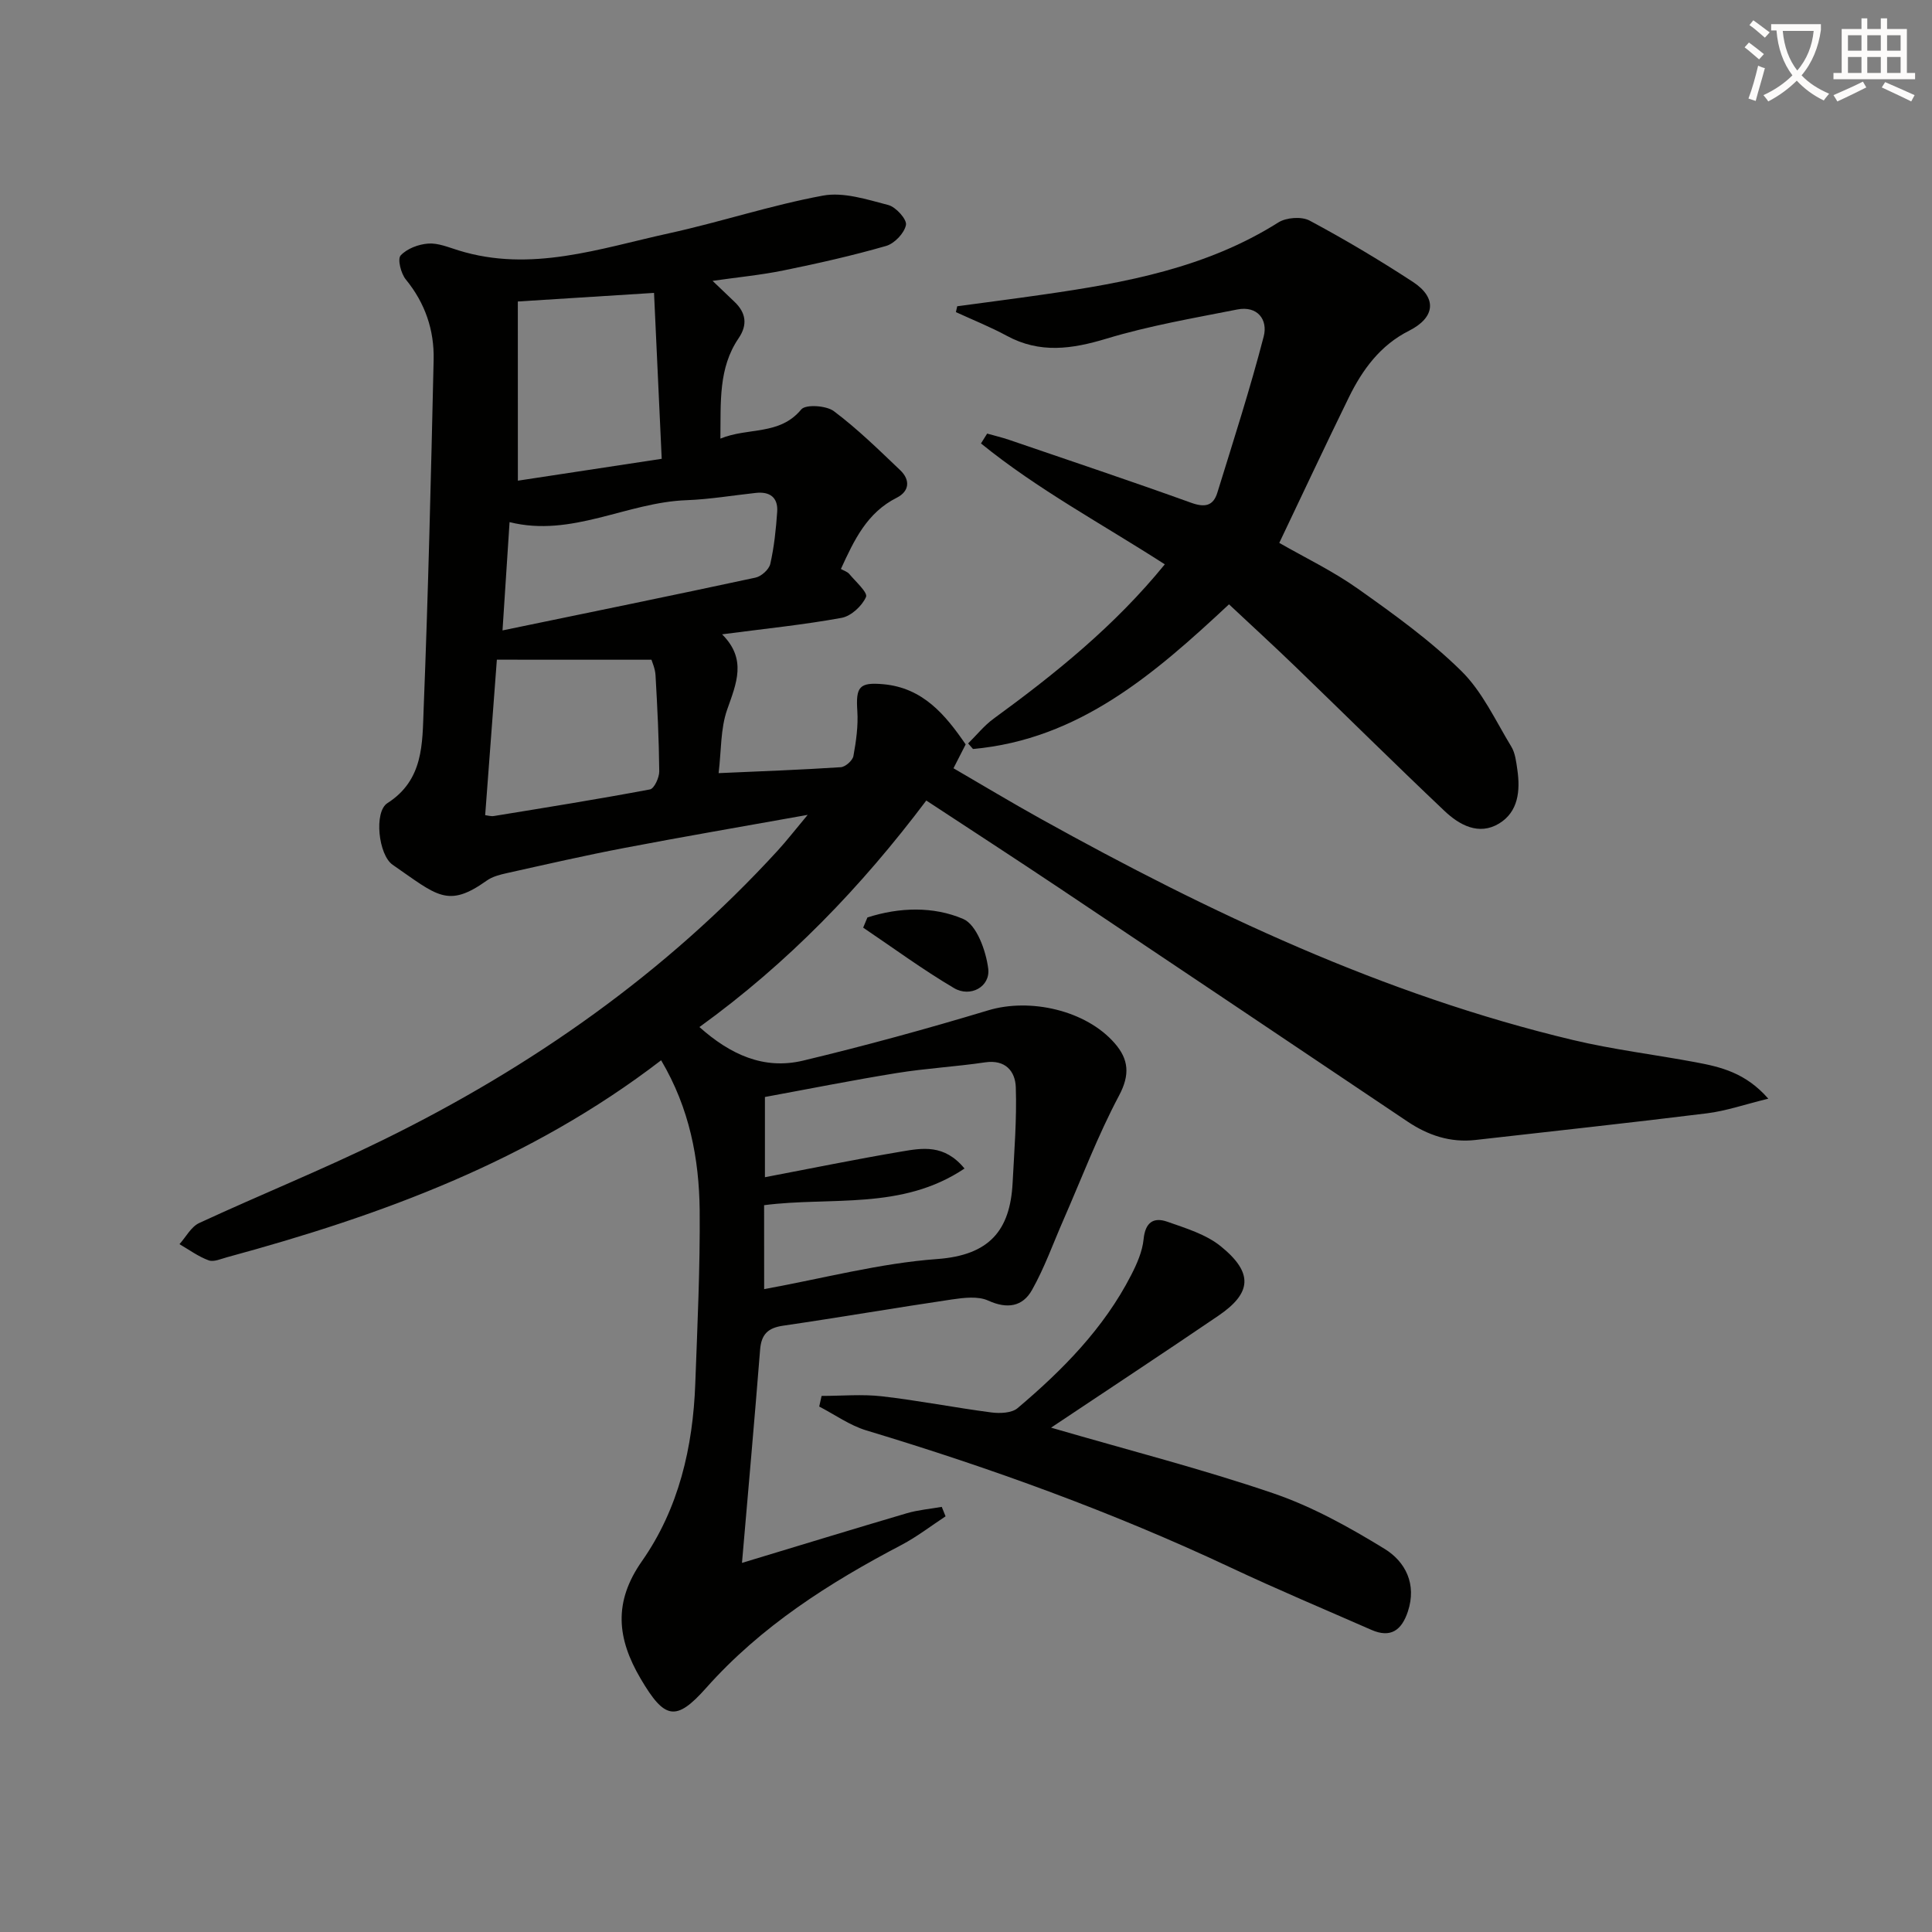
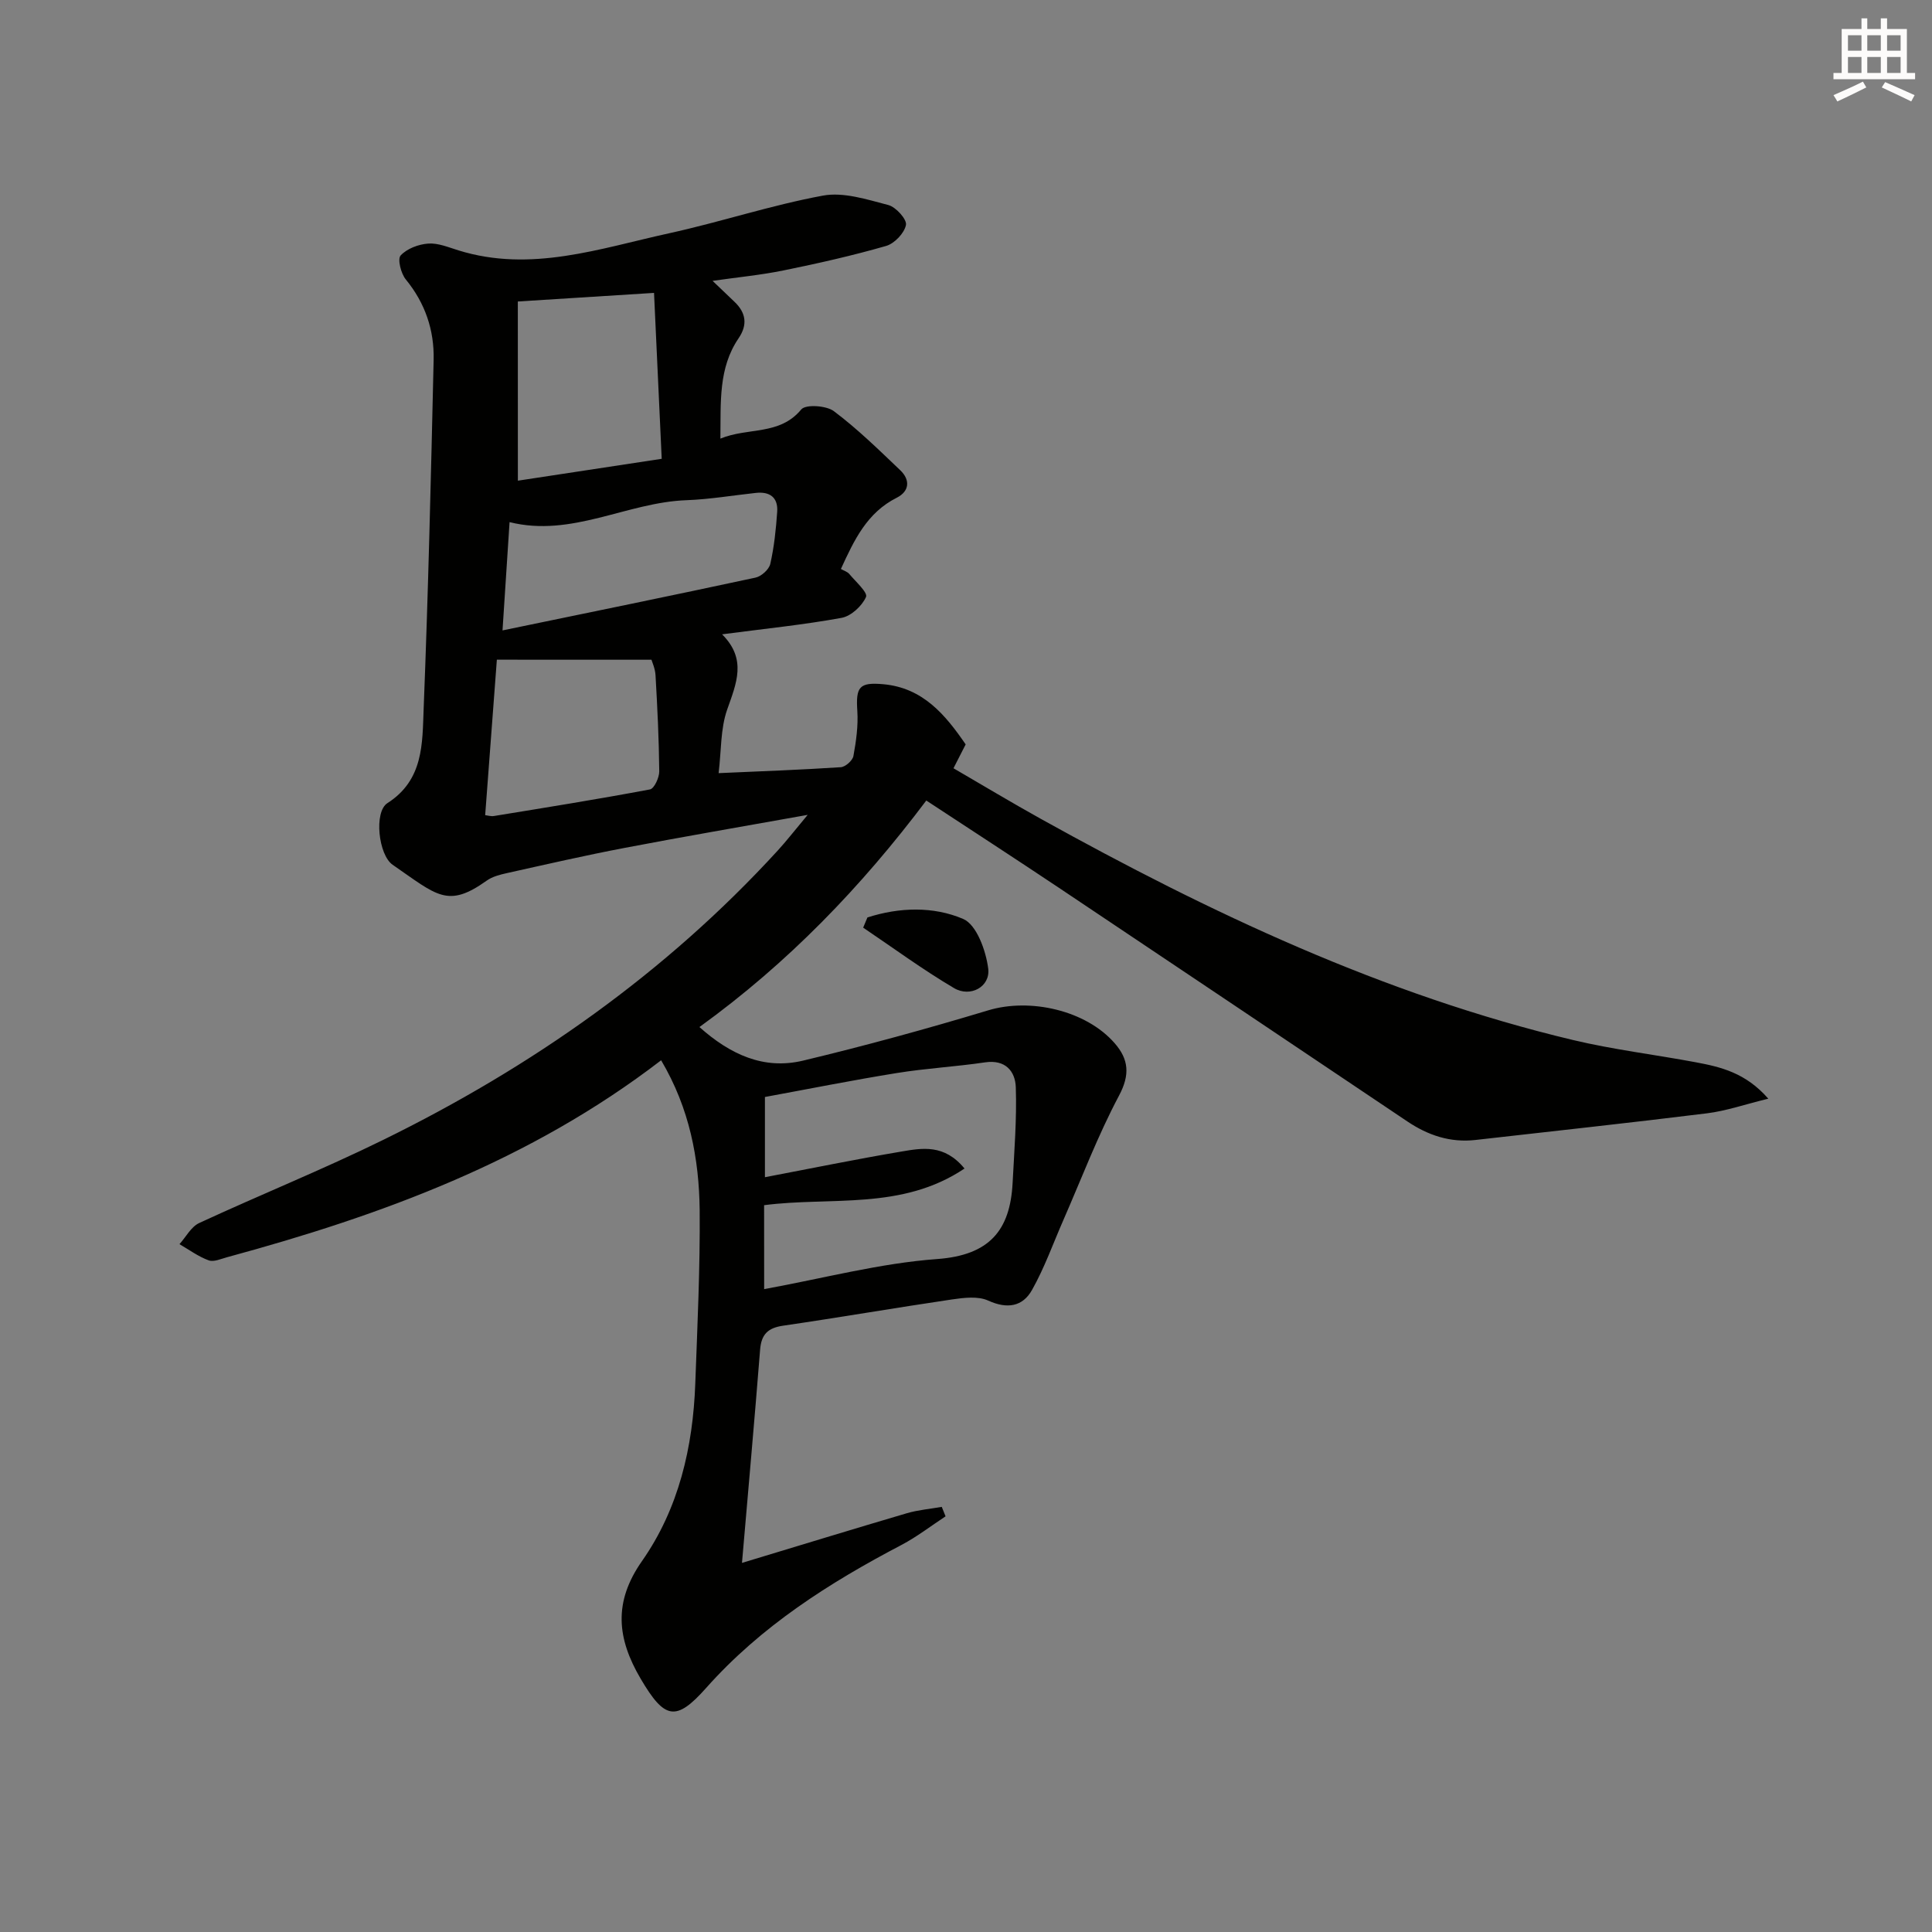
<svg xmlns="http://www.w3.org/2000/svg" enable-background="new 0 0 400 400" viewBox="0 0 400 400">
  <rect x="0" y="0" width="400" height="400" fill="#808080" stroke="none" />
-   <path d="m362.1 8.8c1.1.8 2.1 1.6 3.1 2.4l-1 1.1c-1.3-1.1-2.3-2-3-2.5zm1.9 4.8c.5.2.9.4 1.4.5-.6 2.3-1.3 4.5-1.9 6.8l-1.5-.5c.8-2.1 1.4-4.3 2-6.8zm-1-9.4c1.3.9 2.4 1.8 3.4 2.5l-1 1.1c-1.4-1.2-2.4-2.1-3.2-2.6zm3.7 2.2v-1.4h10.3v1.2c-.5 3.6-1.8 6.8-4 9.4 1.5 1.6 3.4 2.8 5.7 3.8-.3.4-.7.8-1.1 1.4-2.3-1.1-4.1-2.5-5.6-4.1-1.6 1.6-3.6 3.1-5.9 4.3-.3-.5-.7-.9-1-1.3 2.4-1.1 4.4-2.5 6-4.1-1.9-2.5-3-5.6-3.3-9.3h-1.1zm8.8 0h-6.4c.3 3.3 1.3 6 3 8.2 2-2.3 3.1-5.1 3.4-8.2z" fill="#fcfbfa" />
  <path d="m385.3 3.8h1.3v2.2h2.8v-2.2h1.3v2.2h4.1v9.1h1.7v1.3h-16.9v-1.3h1.7v-9.1h4.1v-2.2zm.4 13.1.7 1.2c-1.8.9-3.8 1.9-6 2.9-.2-.4-.5-.8-.8-1.3 2.3-1 4.3-1.9 6.1-2.8zm-3.1-6.4h2.8v-3.2h-2.8zm0 4.6h2.8v-3.3h-2.8zm4-4.6h2.8v-3.2h-2.8zm0 4.6h2.8v-3.3h-2.8zm3.7 1.9c2.1.9 4.1 1.8 6.1 2.7l-.7 1.3c-2.2-1.1-4.2-2-6.1-2.9zm3.2-9.7h-2.8v3.2h2.8zm-2.8 7.8h2.8v-3.3h-2.8z" fill="#fcfbfa" />
  <g fill="#010100">
    <path d="m136.88 219.52c-27.17 20.87-57.94 32.11-89.85 40.77-1.27.34-2.77 1.04-3.83.65-2.14-.78-4.04-2.19-6.04-3.35 1.34-1.49 2.4-3.59 4.07-4.37 12.65-5.86 25.61-11.08 38.11-17.22 30.75-15.09 58.41-34.49 81.65-59.87 1.87-2.04 3.57-4.24 6.23-7.42-13.57 2.43-25.79 4.52-37.96 6.85-8.14 1.55-16.23 3.41-24.32 5.21-1.45.32-3.01.72-4.18 1.56-8.1 5.77-10.27 3.06-19.47-3.29-2.94-2.03-3.91-10.95-1.08-12.76 7.51-4.8 7.22-12.36 7.5-19.45.95-24.1 1.52-48.23 2.07-72.35.14-6.14-1.76-11.73-5.76-16.62-1.01-1.23-1.76-4.22-1.07-4.97 1.31-1.42 3.7-2.32 5.72-2.46 2.04-.15 4.2.78 6.26 1.41 15 4.65 29.25-.4 43.59-3.54 10.68-2.34 21.12-5.82 31.86-7.8 4.27-.79 9.12.8 13.54 1.95 1.57.41 3.87 2.97 3.65 4.12-.33 1.7-2.38 3.85-4.11 4.35-6.99 2.01-14.12 3.62-21.25 5.07-4.69.96-9.49 1.41-14.68 2.16 1.72 1.65 3.11 2.99 4.51 4.31 2.42 2.28 2.78 4.78.88 7.57-4.21 6.19-3.67 13.2-3.77 20.78 5.77-2.38 12.24-.6 16.74-6.04.9-1.09 5.17-.82 6.74.35 4.9 3.67 9.31 8 13.76 12.24 2.1 2 1.91 4.36-.73 5.69-6.15 3.09-8.81 8.74-11.56 14.75.67.38 1.35.58 1.72 1.02 1.31 1.58 3.88 3.85 3.48 4.77-.82 1.87-3.09 3.97-5.06 4.33-7.82 1.43-15.76 2.23-24.74 3.41 5.19 5.17 2.95 10.17 1.05 15.59-1.39 3.95-1.2 8.45-1.77 13.15 8.86-.39 17.09-.69 25.3-1.23.95-.06 2.44-1.38 2.61-2.31.56-3.06 1.01-6.24.81-9.33-.33-4.99.39-5.99 5.38-5.54 8.19.74 12.83 6.3 17.05 12.46-.77 1.51-1.5 2.94-2.52 4.94 6.11 3.55 12.04 7.12 18.09 10.48 34.97 19.42 70.97 36.43 110.11 45.77 8.38 2 16.99 3.03 25.47 4.62 5.18.97 10.32 2.16 15.03 7.54-4.88 1.19-8.74 2.54-12.7 3.03-15.96 1.98-31.96 3.7-47.94 5.52-5.22.59-9.83-.97-14.11-3.85-24.03-16.13-48.06-32.27-72.12-48.36-8.98-6-18.04-11.88-27.46-18.07-13.46 17.88-28.62 33.64-46.97 46.9 6.39 5.7 13.34 8.89 21.46 6.95 12.87-3.08 25.66-6.59 38.33-10.41 8.64-2.61 20.24-.04 26.21 6.84 2.86 3.3 3.19 6.46.87 10.82-4.41 8.29-7.75 17.15-11.53 25.78-2.12 4.84-3.9 9.87-6.48 14.45-1.94 3.46-5.12 4-9.08 2.2-2.11-.96-5.05-.59-7.52-.23-11.66 1.72-23.28 3.73-34.94 5.43-3.16.46-4.51 1.8-4.76 4.98-1.14 14.4-2.43 28.78-3.75 44.13 11.78-3.56 22.95-6.99 34.16-10.29 2.33-.68 4.8-.88 7.2-1.31.26.65.53 1.31.79 1.96-3.03 1.99-5.93 4.24-9.12 5.92-14.98 7.85-29.09 16.83-40.45 29.61-6.26 7.04-8.6 6.52-13.56-1.91-4.9-8.33-5.69-15.85.28-24.36 7.6-10.85 10.55-23.56 11.03-36.75.44-11.97 1.01-23.95.91-35.93-.13-10.6-2.07-21-7.98-31zm21.33 47.38c12.35-2.25 24.01-5.37 35.83-6.23 10.79-.79 15.1-5.9 15.61-15.76.34-6.6.88-13.21.66-19.8-.11-3.3-2.13-5.79-6.37-5.16-6.06.9-12.21 1.23-18.26 2.21-9.24 1.49-18.42 3.33-27.31 4.96v16.61c9.67-1.84 18.93-3.74 28.23-5.31 4.31-.73 8.9-1.6 13.09 3.51-12.97 8.72-27.64 5.79-41.49 7.59.01 5.74.01 11.33.01 17.38zm-54.17-136.38c18.04-3.73 35.23-7.24 52.38-10.93 1.21-.26 2.8-1.69 3.06-2.84.8-3.53 1.18-7.18 1.43-10.8.2-2.95-1.52-4.22-4.42-3.9-4.79.52-9.56 1.33-14.36 1.51-12.35.44-23.75 7.76-36.63 4.54-.47 7.33-.92 14.24-1.46 22.42zm3.18-31c10.12-1.54 19.6-2.98 29.78-4.53-.53-11.58-1.04-22.59-1.59-34.35-10.2.65-19.21 1.22-28.2 1.78.01 12.61.01 24.39.01 37.1zm-4.35 37.06c-.8 10.61-1.6 21.29-2.42 32.19.52.06 1.18.27 1.79.18 10.79-1.76 21.59-3.49 32.33-5.51.88-.17 1.93-2.45 1.92-3.74-.06-6.64-.39-13.27-.77-19.9-.08-1.4-.72-2.77-.84-3.21-11.03-.01-21.39-.01-32.01-.01z" />
-     <path d="m204.38 89.77c1.52.43 3.06.79 4.56 1.3 12.57 4.3 25.17 8.52 37.67 13.02 2.82 1.02 4.58.68 5.43-2.09 3.32-10.75 6.78-21.47 9.6-32.35.89-3.44-1.27-6.41-5.5-5.57-9.06 1.79-18.22 3.36-27.04 6.03-7.18 2.17-13.81 3.13-20.66-.59-3.4-1.84-7.01-3.28-10.53-4.9.09-.4.18-.81.27-1.21 5.95-.81 11.91-1.57 17.85-2.43 16.98-2.44 33.74-5.52 48.63-14.92 1.64-1.04 4.81-1.28 6.48-.39 7.3 3.91 14.45 8.16 21.38 12.69 5.06 3.31 4.63 7.38-.78 10.11-5.98 3.01-9.66 8.06-12.48 13.81-4.82 9.84-9.46 19.76-14.4 30.12 5.26 3.02 11.09 5.82 16.29 9.5 7.44 5.27 14.94 10.66 21.4 17.02 4.37 4.3 7.09 10.3 10.35 15.66.82 1.35 1.01 3.15 1.25 4.78.63 4.34.21 8.72-3.78 11.14-4.19 2.54-8.22.32-11.32-2.62-10.39-9.84-20.56-19.92-30.86-29.86-4.42-4.27-8.96-8.42-13.74-12.9-15.4 14.38-31.04 27.97-53 29.95-.34-.38-.67-.77-1.01-1.15 1.75-1.72 3.31-3.69 5.27-5.12 12.79-9.33 25.07-19.21 35.45-31.96-12.91-8.32-26.33-15.5-38.06-25.03.42-.68.85-1.36 1.28-2.04z" />
-     <path d="m217.61 295.58c16.18 4.71 31.3 8.57 46.03 13.6 8.05 2.75 15.71 7.01 23 11.48 4.33 2.65 6.73 7.31 4.84 13-1.28 3.86-3.55 5.54-7.54 3.79-9.73-4.27-19.54-8.39-29.15-12.91-24.4-11.47-49.65-20.62-75.43-28.39-3.43-1.04-6.51-3.26-9.75-4.94.16-.73.32-1.47.49-2.2 4.17 0 8.38-.39 12.49.08 7.58.87 15.08 2.35 22.65 3.34 1.78.23 4.22.14 5.44-.89 9.32-7.88 17.85-16.51 23.5-27.52 1.2-2.33 2.34-4.91 2.59-7.46.34-3.47 2.04-4.62 4.9-3.62 3.84 1.35 8.02 2.61 11.09 5.1 6.76 5.49 6.43 9.66-.54 14.39-11.26 7.66-22.63 15.15-34.61 23.15z" />
    <path d="m179.59 189.95c6.61-2.13 13.68-2.33 19.83.31 2.78 1.19 4.71 6.57 5.18 10.28.47 3.76-3.7 6.03-7.07 4.04-6.48-3.82-12.57-8.31-18.82-12.52.29-.7.59-1.41.88-2.11z" />
  </g>
</svg>